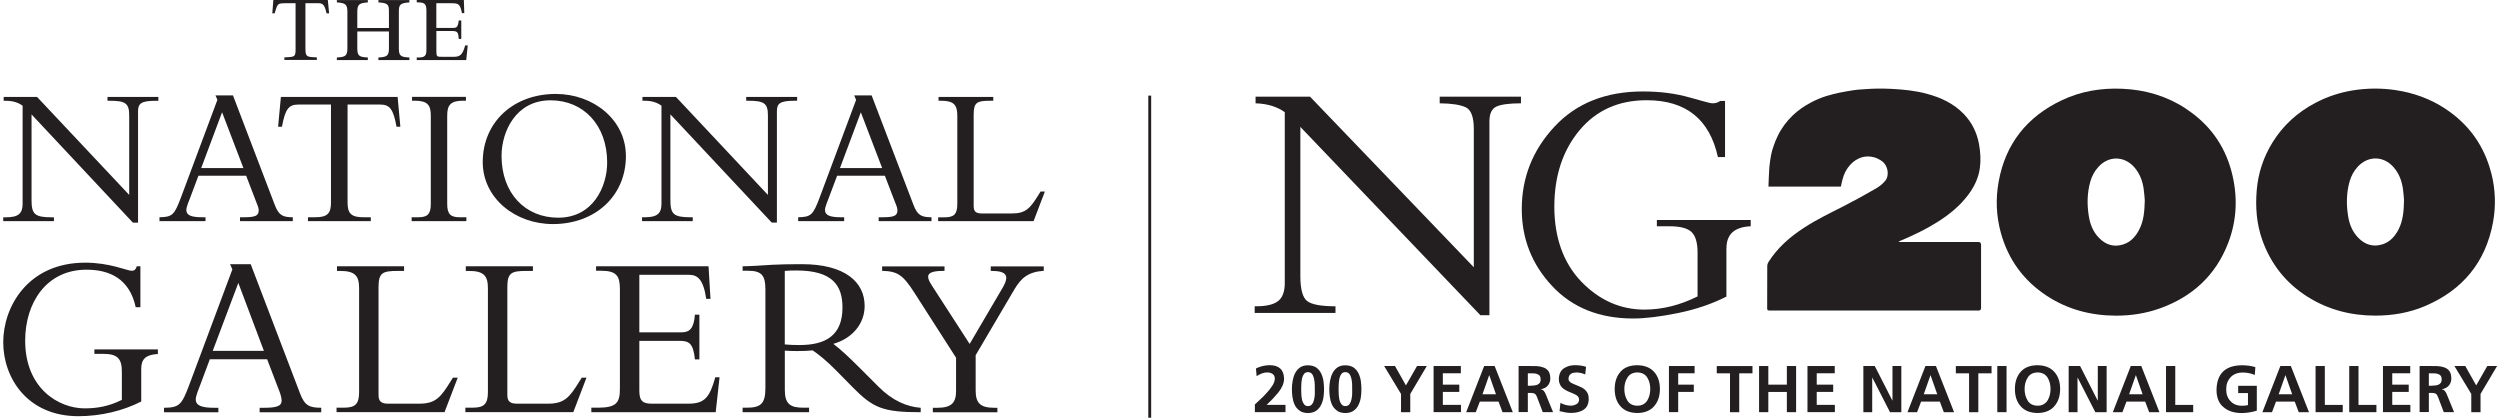
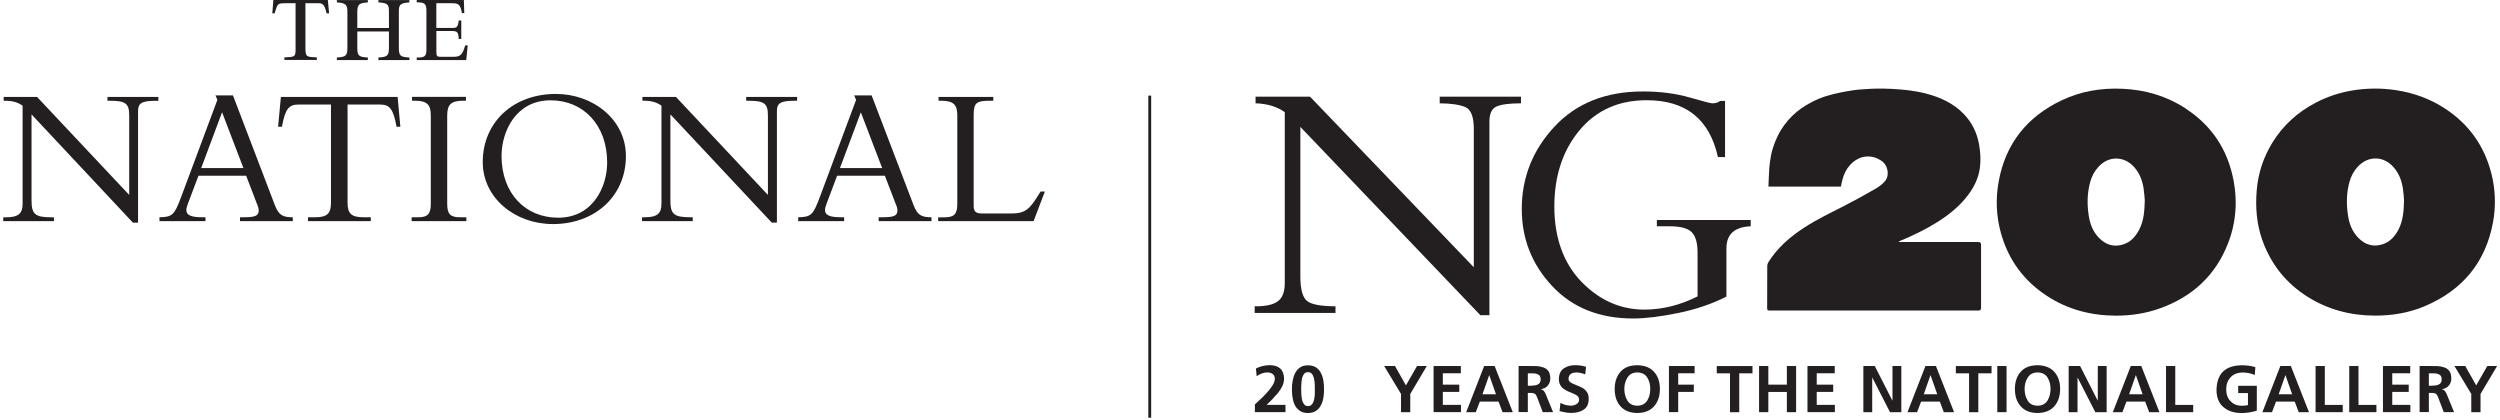
<svg xmlns="http://www.w3.org/2000/svg" width="565px" height="95px" viewBox="0 0 565 95" version="1.1">
  <title>NG+NG200 black</title>
  <g id="Page-1" stroke="none" stroke-width="1" fill="none" fill-rule="evenodd">
    <g id="Extra-Large" transform="translate(-403, -501)">
      <g id="NG+NG200-black" transform="translate(403.73, 501)">
        <g id="Group" fill="#231F20" fill-rule="nonzero">
          <path d="M104.64,13.57 L93.45,13.57 L93.45,12.99 C95.44,13.09 95.64,12.5 95.64,11.19 L95.64,2.38 C95.64,0.77 95.15,0.53 93.45,0.53 L93.45,-2.22044605e-16 L104.1,-2.22044605e-16 L104.2,2.97 L103.67,2.97 C103.28,0.88 102.84,0.73 101.29,0.73 L97.88,0.73 L97.88,6.32 L101.29,6.32 C102.41,6.32 102.75,6.32 102.94,4.62 L103.52,4.62 L103.52,8.8 L102.94,8.8 C102.85,7.1 102.6,7 101.05,7 L97.89,7 L97.89,11.53 C97.89,12.84 97.99,12.84 99.3,12.84 L101.68,12.84 C103.09,12.84 103.77,12.6 104.4,10.26 L104.98,10.26 L104.64,13.57 Z M84.79,13.57 L84.79,12.99 C86.69,12.89 87.17,12.65 87.17,10.9 L87.17,7.11 L80.02,7.11 L80.02,10.9 C80.02,12.65 80.46,12.9 82.4,12.99 L82.4,13.57 L75.4,13.57 L75.4,12.99 C77.3,12.89 77.78,12.65 77.78,10.9 L77.78,2.68 C77.78,0.98 77.34,0.68 75.4,0.54 L75.4,0.01 L82.4,0.01 L82.4,0.54 C80.5,0.69 80.02,0.93 80.02,2.68 L80.02,6.33 L87.17,6.33 L87.17,2.68 C87.17,1.07 87.02,0.68 84.79,0.54 L84.79,0.01 L91.79,0.01 L91.79,0.54 C89.65,0.69 89.41,1.08 89.41,2.68 L89.41,10.9 C89.41,12.65 89.84,12.9 91.79,12.99 L91.79,13.57 L84.79,13.57 Z M73.07,3.01 C72.58,0.77 72.1,0.72 70.93,0.72 L68.3,0.72 L68.3,11.03 C68.3,12.88 68.64,12.88 70.88,12.97 L70.88,13.55 L63.54,13.55 L63.54,12.97 C65.87,12.87 66.07,12.87 66.07,11.17 L66.07,0.73 L63.78,0.73 C62.91,0.73 62.47,0.78 62.22,0.97 C61.88,1.26 61.78,1.55 61.34,3.01 L60.81,3.01 L61.05,-2.22044605e-16 L73.36,-2.22044605e-16 L73.65,3.01 L73.07,3.01 Z" id="Shape" />
          <path d="M198.63,37.99 L189.1,37.99 L193.82,25.38 L198.64,37.99 L198.63,37.99 Z M235.4,43.28 L234.44,43.28 L234.05,43.91 C232.12,47.04 231.12,48.24 227.99,48.24 L221.15,48.24 C219.85,48.24 219.32,47.81 219.32,46.6 L219.32,25.9 C219.32,23.11 220.09,22.77 223.03,22.77 L223.75,22.77 L223.75,21.9 L211.38,21.9 L211.38,22.77 L212.01,22.77 C214.9,22.77 215.62,23.78 215.62,26.14 L215.62,46.12 C215.62,48.43 214.85,49.11 212.78,49.11 L211.29,49.11 L211.29,49.98 L232.86,49.98 L235.41,43.29 L235.4,43.28 Z M209.79,49.97 L209.79,49.1 C207.53,49.1 206.61,48.67 205.7,46.26 L196.26,21.56 L192.32,21.56 L192.75,22.57 L184.52,44.62 C183.03,48.57 182.59,49.05 179.66,49.1 L179.66,49.97 L190.05,49.97 L190.05,49.1 L189.34,49.1 C186.88,49.1 185.72,48.67 185.72,47.46 C185.72,46.78 186.3,45.44 186.63,44.57 L188.46,39.71 L199.25,39.71 L201.56,45.73 C201.71,46.17 202.09,46.84 202.09,47.56 C202.09,48.86 201.12,49.1 198.58,49.1 L197.85,49.1 L197.85,49.97 L209.79,49.97 Z M179.42,22.77 L179.42,21.9 L167.91,21.9 L167.91,22.77 L168.39,22.77 C171.99,22.77 172.82,23.35 172.82,26.09 L172.82,44.05 L152.03,21.9 L144.46,21.9 L144.46,22.77 L144.95,22.77 C146.54,22.77 147.74,23.15 148.76,23.88 L148.76,46.07 C148.76,48.19 147.84,49.1 145.05,49.1 L144.37,49.1 L144.37,49.97 L155.83,49.97 L155.83,49.1 L155.26,49.1 C151.45,49.1 150.78,48.33 150.78,45.2 L150.78,25.85 L173.69,50.31 L174.85,50.31 L174.85,25.13 C174.85,23.4 175.52,22.77 178.84,22.77 L179.42,22.77 L179.42,22.77 Z M140.72,35.24 C140.72,27.1 133.4,21.23 124.88,21.23 C115.25,21.23 108.37,27.63 108.37,36.63 C108.37,44.76 115.69,50.64 124.21,50.64 C133.84,50.64 140.73,44.24 140.73,35.24 M104.67,49.97 L104.67,49.1 L103.18,49.1 C101.11,49.1 100.34,48.42 100.34,46.11 L100.34,26.13 C100.34,23.77 101.06,22.76 103.95,22.76 L104.57,22.76 L104.57,21.89 L92.39,21.89 L92.39,22.76 L93.02,22.76 C95.91,22.76 96.63,23.77 96.63,26.13 L96.63,46.11 C96.63,48.42 95.86,49.1 93.79,49.1 L92.3,49.1 L92.3,49.97 L104.67,49.97 Z M89.75,28.64 L89.13,21.9 L62.75,21.9 L62.12,28.64 L62.99,28.64 C63.71,24.74 64.48,23.63 66.65,23.63 L74.07,23.63 L74.07,45.82 C74.07,48.23 73.25,49.1 70.51,49.1 L68.87,49.1 L68.87,49.97 L83.07,49.97 L83.07,49.1 L81.39,49.1 C78.65,49.1 77.82,48.23 77.82,45.82 L77.82,23.63 L85.23,23.63 C87.4,23.63 88.17,24.74 88.89,28.64 L89.76,28.64 L89.75,28.64 Z M65.44,49.97 L65.44,49.1 C63.18,49.1 62.26,48.67 61.35,46.26 L51.92,21.56 L47.97,21.56 L48.4,22.57 L40.17,44.62 C38.68,48.57 38.24,49.05 35.31,49.1 L35.31,49.97 L45.71,49.97 L45.71,49.1 L44.99,49.1 C42.54,49.1 41.38,48.67 41.38,47.46 C41.38,46.78 41.96,45.44 42.29,44.57 L44.12,39.71 L54.9,39.71 L57.21,45.73 C57.35,46.17 57.74,46.84 57.74,47.56 C57.74,48.86 56.78,49.1 54.23,49.1 L53.51,49.1 L53.51,49.97 L65.45,49.97 L65.44,49.97 Z M35.06,22.77 L35.06,21.9 L23.56,21.9 L23.56,22.77 L24.04,22.77 C27.65,22.77 28.47,23.35 28.47,26.09 L28.47,44.05 L7.65,21.91 L0.1,21.91 L0.1,22.78 L0.58,22.78 C2.17,22.78 3.37,23.16 4.38,23.89 L4.38,46.08 C4.38,48.2 3.46,49.11 0.67,49.11 L0,49.11 L0,49.98 L11.46,49.98 L11.46,49.11 L10.88,49.11 C7.08,49.11 6.4,48.34 6.4,45.21 L6.4,25.86 L29.31,50.32 L30.47,50.32 L30.47,25.14 C30.47,23.41 31.14,22.78 34.47,22.78 L35.05,22.78 L35.06,22.77 Z M136.49,36.73 C136.49,42.17 133.31,49.2 125.42,49.2 C117.96,49.2 112.62,43.66 112.62,35.24 C112.62,29.8 115.8,22.67 123.69,22.67 C131.16,22.67 136.49,28.3 136.49,36.73 M54.27,37.98 L44.74,37.98 L49.46,25.37 L54.28,37.98 L54.27,37.98 Z" id="Shape" />
-           <path d="M189.67,69.5 C189.67,75.86 185.82,77.98 179.95,77.98 C178.7,77.98 177.4,77.93 176.63,77.84 L176.63,61.23 C177.59,61.13 178.26,61.13 179.28,61.13 C187.47,61.13 189.67,64.55 189.67,69.5 M235.16,61.22 L235.16,60.21 L223.18,60.21 L223.18,61.22 C226.6,61.22 227.56,62.13 225.87,65.02 L218.41,77.73 L209.94,64.63 C208.35,62.22 208.59,61.21 212.73,61.21 L212.73,60.2 L198.63,60.2 L198.63,61.21 C202.1,61.31 203.3,62.08 205.9,66.12 L215.34,80.85 L215.34,88.36 C215.34,90.96 214.38,92.16 211.1,92.16 L210.09,92.16 L210.09,93.17 L224.68,93.17 L224.68,92.16 L224,92.16 C220.77,92.16 219.77,91.05 219.77,88.26 L219.77,80.27 L228.53,65.39 C230.02,62.89 231.57,61.44 235.17,61.2 M207.35,93.17 L207.35,92.16 C204.22,91.92 200.99,90.57 197.86,87.44 L193.67,83.25 C191.17,80.75 189.58,79.25 187.61,77.71 C191.94,76.46 194.68,73.14 194.68,69.14 C194.68,63.75 190.25,59.7 180.48,59.7 C177.01,59.7 175.96,59.75 173.79,59.84 C171.63,59.99 168.41,60.18 167.1,60.18 L167.1,61.19 L168.26,61.19 C171.34,61.19 172.25,62.15 172.25,65.42 L172.25,87.76 C172.25,91.27 171.15,92.14 168.02,92.14 L167.1,92.14 L167.1,93.15 L182.12,93.15 L182.12,92.14 L180.87,92.14 C177.94,92.14 176.64,91.37 176.64,88.15 L176.64,79.24 C177.36,79.29 178.18,79.34 179.38,79.34 C180.77,79.34 181.78,79.29 182.94,79.19 C184.24,80.06 186.12,81.55 188.42,83.91 L191.89,87.43 C196.56,92.19 198.73,93.16 207.34,93.16 M161.9,85.26 L160.93,85.26 C159.63,89.84 158.53,91.23 154.82,91.23 L146.64,91.23 C144.67,91.23 143.76,90.75 143.76,88.34 L143.76,77.03 L152.76,77.03 C154.93,77.03 155.94,77.46 156.32,81.22 L157.33,81.22 L157.33,71.11 L156.32,71.11 C156.08,74.19 155.17,75.11 153.29,75.11 L143.76,75.11 L143.76,62.11 L154.98,62.11 C156.86,62.11 158.21,63.02 158.88,67.55 L159.84,67.55 L159.4,60.18 L133.98,60.18 L133.98,61.19 L135.13,61.19 C138.7,61.19 139.37,62.44 139.37,65.42 L139.37,87.81 C139.37,90.99 138.64,92.14 134.36,92.14 L132.91,92.14 L132.91,93.15 L161.02,93.15 L161.89,85.25 L161.9,85.26 Z M131.85,85.36 L130.75,85.36 L130.26,86.13 C128,89.79 126.84,91.23 123.13,91.23 L116.1,91.23 C114.56,91.23 113.93,90.7 113.93,89.3 L113.93,64.89 C113.93,61.62 114.85,61.23 118.31,61.23 L119.71,61.23 L119.71,60.17 L104.54,60.17 L104.54,61.23 L105.26,61.23 C108.68,61.23 109.54,62.39 109.54,65.18 L109.54,88.62 C109.54,91.32 108.62,92.13 106.17,92.13 L104.44,92.13 L104.44,93.14 L128.84,93.14 L131.82,85.34 L131.85,85.36 Z M102.73,85.36 L101.62,85.36 L101.14,86.13 C98.88,89.79 97.72,91.23 94.02,91.23 L86.99,91.23 C85.45,91.23 84.82,90.7 84.82,89.3 L84.82,64.89 C84.82,61.62 85.73,61.23 89.2,61.23 L90.59,61.23 L90.59,60.17 L75.43,60.17 L75.43,61.23 L76.15,61.23 C79.57,61.23 80.43,62.39 80.43,65.18 L80.43,88.62 C80.43,91.32 79.52,92.13 77.06,92.13 L75.33,92.13 L75.33,93.14 L99.74,93.14 L102.72,85.34 L102.73,85.36 Z M71.87,93.16 L71.87,92.15 C69.17,92.15 68.11,91.67 67.05,88.83 L55.93,59.71 L51.26,59.71 L51.79,60.87 L42.07,86.91 C40.34,91.53 39.81,92.11 36.34,92.16 L36.34,93.17 L48.62,93.17 L48.62,92.16 L47.75,92.16 C44.86,92.16 43.51,91.68 43.51,90.24 C43.51,89.47 44.18,87.88 44.57,86.87 L46.69,81.19 L59.64,81.19 L62.09,87.59 C62.52,88.7 62.91,89.61 62.91,90.57 C62.91,91.87 61.56,92.16 58.77,92.16 L57.95,92.16 L57.95,93.17 L71.86,93.17 L71.87,93.16 Z M34.95,79.97 L34.95,78.96 L20.6,78.96 L20.6,79.97 L22.57,79.97 C25.75,79.97 26.81,80.98 26.81,83.97 L26.81,90.37 C23.83,91.86 21.13,92.29 18.39,92.29 C12.61,92.29 4.96,87.86 4.96,76.98 C4.96,68.46 9.73,60.95 18.82,60.95 C24.02,60.95 28.54,62.97 29.94,69.42 L31,69.42 L31,60.18 L30.18,60.18 C29.89,61.09 29.51,61.19 29.03,61.19 C27.92,61.19 24.17,59.36 18.49,59.36 C5.54,59.39 0,69.36 0,77.35 C0,85.34 5.39,94.06 16.99,94.06 C22,94.06 27.05,92.86 31.19,90.74 L31.19,83.33 C31.19,81.07 32.3,80.15 34.94,80.01 M58.91,79.29 L47.35,79.29 L53.13,63.94 L58.91,79.29 Z" id="Shape" />
        </g>
        <line x1="259.11" y1="21.61" x2="259.11" y2="94.41" id="Path" stroke="#231F20" stroke-width="0.65" />
        <g id="Group" transform="translate(282.83, 20.02)" fill="#231F20" fill-rule="nonzero">
          <path d="M279.48,19.17 C277.91,12.97 274.43,8.09 269.09,4.56 C265.68,2.31 261.93,0.96 257.89,0.35 C254.64,-0.14 251.39,-0.11 248.15,0.41 C245.17,0.9 242.33,1.84 239.66,3.26 C235.65,5.38 232.39,8.33 230.01,12.2 C227.98,15.51 226.78,19.09 226.46,22.96 C226.14,26.78 226.42,30.54 227.7,34.17 C229.63,39.64 233.05,43.97 237.98,47.07 C242.63,49.99 247.75,51.3 253.23,51.31 C257.13,51.31 260.91,50.68 264.5,49.15 C272.95,45.55 278.18,39.3 279.86,30.23 C280.54,26.53 280.41,22.82 279.49,19.17 M258.53,31.8 C257.73,33.36 256.62,34.64 254.9,35.19 C252.79,35.87 250.95,35.3 249.42,33.73 C248.08,32.36 247.4,30.66 247.11,28.81 C246.69,26.19 246.72,23.59 247.44,21.02 C247.8,19.76 248.4,18.62 249.3,17.65 C251.64,15.12 255.14,15.18 257.4,17.78 C258.62,19.17 259.23,20.83 259.5,22.62 C259.65,23.61 259.7,24.62 259.75,25.2 C259.7,27.76 259.51,29.87 258.52,31.81" id="Shape" />
          <path d="M210.47,4.54 C206.11,1.68 201.27,0.26 196.08,0.04 C191.34,-0.17 186.76,0.58 182.44,2.62 C174.58,6.34 169.7,12.41 168.14,21.01 C167.43,24.91 167.58,28.82 168.65,32.66 C170.32,38.66 173.78,43.4 178.99,46.82 C183.74,49.94 189.02,51.31 194.68,51.32 C198.06,51.32 201.35,50.82 204.53,49.69 C211.92,47.06 217.2,42.2 220.02,34.86 C222.05,29.58 222.19,24.13 220.75,18.69 C219.15,12.68 215.67,7.97 210.46,4.56 M199.94,31.8 C199.14,33.38 198.02,34.67 196.29,35.22 C194.17,35.9 192.34,35.31 190.81,33.74 C189.47,32.36 188.8,30.67 188.51,28.81 C188.09,26.19 188.13,23.59 188.85,21.02 C189.2,19.78 189.79,18.68 190.66,17.72 C192.99,15.13 196.53,15.18 198.82,17.81 C200.02,19.19 200.64,20.83 200.9,22.61 C201.05,23.62 201.1,24.64 201.16,25.24 C201.1,27.78 200.92,29.87 199.94,31.79" id="Shape" />
          <path d="M132.48,22.16 L132.48,22.16 C132.69,21.16 132.95,19.83 133.48,18.83 C134.18,17.5 135.03,16.73 135.53,16.38 C136.53,15.68 137.98,14.97 140.07,15.55 L140.14,15.57 C140.79,15.77 141.38,16.16 141.44,16.19 C143.14,17.15 143.53,19.55 142.52,20.82 C141.94,21.54 141.17,22.14 140.37,22.6 C137.98,23.98 135.57,25.31 133.11,26.57 C130.09,28.11 127.03,29.57 124.18,31.43 C120.98,33.51 118.14,35.97 116.09,39.24 C115.94,39.48 115.84,39.79 115.84,40.07 C115.82,43.26 115.84,46.45 115.82,49.63 C115.82,50.04 115.93,50.16 116.35,50.16 C132.1,50.16 147.85,50.16 163.6,50.16 C163.973,50.16 164.16,49.97 164.16,49.59 C164.16,44.82 164.16,40.05 164.16,35.28 C164.16,34.88 163.953,34.677 163.54,34.67 L145.6,34.67 C145.6,34.67 145.58,34.6 145.57,34.56 C145.7,34.5 145.82,34.44 145.95,34.39 C148.83,33.17 151.64,31.84 154.28,30.17 C156.95,28.49 159.38,26.53 161.28,23.98 C162.61,22.19 163.57,20.24 163.88,18.01 C164.14,16.19 164.02,14.37 163.7,12.57 C163.23,9.98 162.12,7.69 160.29,5.78 C157.97,3.36 155.04,2.01 151.86,1.16 C149.24,0.46 146.56,0.2 143.85,0.06 C143.33,0.03 143.21,0.03 142.34,0.01 L142.29,0.01 C142.29,0.01 142.17,0.01 142.17,0.01 C140.37,-0.03 138.67,0.05 136.88,0.2 C136.36,0.24 135.84,0.29 135.33,0.37 C134.3,0.54 133.26,0.69 132.24,0.91 C131.19,1.14 130.14,1.39 129.11,1.71 C127.93,2.08 126.8,2.57 125.7,3.15 C124.2,3.94 122.81,4.9 121.59,6.07 C120.17,7.43 119.02,9 118.17,10.77 C117.81,11.5 117.51,12.27 117.25,13.04 C117.02,13.69 116.83,14.36 116.7,15.04 C116.53,15.95 116.4,16.87 116.31,17.8 C116.23,18.57 116.11,22.15 116.11,22.15 L132.48,22.15" id="Path" />
          <path d="M53.04,51.22 L51.01,51.22 L10.32,8.66 L10.32,42.37 C10.32,45.36 10.84,47.25 11.87,48.03 C12.91,48.81 15.03,49.2 18.26,49.2 L18.26,50.7 L0,50.7 L0,49.2 L0.35,49.2 C2.62,49.2 4.27,48.81 5.28,48.03 C6.29,47.25 6.8,45.89 6.8,43.95 L6.8,5.33 C5.04,4.07 2.84,3.41 0.2,3.33 L0.2,1.83 L12.51,1.83 L49.52,40.38 L49.52,9.15 C49.52,6.42 48.9,4.77 47.66,4.21 C46.42,3.65 44.47,3.35 41.81,3.33 L41.81,1.83 L60.18,1.83 L60.18,3.33 C57.6,3.33 55.76,3.57 54.68,4.04 C53.59,4.51 53.05,5.65 53.05,7.43 L53.05,51.23 L53.04,51.22 Z" id="Path" />
          <path d="M106.61,36.08 L106.61,47.01 C103.34,48.67 99.69,49.91 95.66,50.73 C91.63,51.55 88.26,51.96 85.55,51.96 C77.91,51.96 71.79,49.51 67.22,44.62 C62.64,39.72 60.36,33.93 60.36,27.23 C60.36,20.1 62.83,13.88 67.76,8.59 C72.69,3.3 79.35,0.65 87.74,0.65 C91.63,0.65 95.12,1.1 98.23,1.99 C101.34,2.88 103.06,3.33 103.39,3.33 C104.16,3.33 104.76,3.15 105.19,2.79 L106.3,2.79 L106.3,15.48 L104.69,15.48 C102.8,6.91 97.44,2.63 88.6,2.63 C82.24,2.63 77.17,4.9 73.39,9.45 C69.61,14 67.72,19.75 67.72,26.69 C67.72,33.63 69.76,39.44 73.84,43.65 C77.92,47.85 82.67,49.95 88.09,49.95 C92.1,49.95 96.11,48.96 100.09,46.97 L100.09,37.09 C100.09,34.85 99.64,33.29 98.73,32.42 C97.82,31.55 96.18,31.12 93.8,31.12 L90.89,31.12 L90.89,29.7 L112.1,29.7 L112.1,31.12 C108.44,31.27 106.62,32.92 106.62,36.07" id="Path" />
        </g>
        <g id="Group" transform="translate(282.85, 82.53)" fill="#231F20" fill-rule="nonzero">
          <path d="M0.02,10.62 L0.02,8.87 C0.29,8.62 0.67,8.27 1.16,7.81 C1.65,7.37 2.15,6.87 2.65,6.31 C3.18,5.74 3.62,5.18 3.98,4.62 C4.34,4.06 4.52,3.54 4.53,3.05 C4.53,2.57 4.35,2.21 4.01,1.97 C3.68,1.75 3.29,1.64 2.83,1.64 C2.37,1.64 1.97,1.72 1.56,1.88 C1.15,2.05 0.77,2.25 0.42,2.48 L0.26,0.75 C1.24,0.26 2.27,0.01 3.35,0 C5.48,0 6.57,1.02 6.62,3.05 C6.61,3.6 6.49,4.14 6.26,4.66 C6.02,5.19 5.7,5.7 5.3,6.2 C4.46,7.21 3.59,8.13 2.68,8.97 L6.94,8.97 L6.94,10.61 L5.68434189e-14,10.61 L0.02,10.62 Z" id="Path" />
          <path d="M10.11,10.25 C9.62,9.91 9.25,9.47 9,8.92 C8.75,8.37 8.59,7.79 8.51,7.17 C8.43,6.56 8.39,5.98 8.39,5.44 C8.39,4.77 8.45,4.11 8.57,3.47 C8.69,2.83 8.88,2.26 9.15,1.74 C9.43,1.22 9.8,0.8 10.27,0.49 C10.73,0.18 11.31,0.03 12,0.03 C12.76,0.03 13.38,0.2 13.87,0.52 C14.35,0.86 14.72,1.29 14.98,1.82 C15.24,2.35 15.42,2.93 15.52,3.57 C15.61,4.21 15.65,4.84 15.65,5.45 C15.65,6.06 15.61,6.67 15.52,7.29 C15.42,7.91 15.24,8.49 14.97,9.02 C14.71,9.55 14.34,9.98 13.86,10.31 C13.38,10.64 12.76,10.81 12.01,10.82 C11.22,10.81 10.59,10.63 10.11,10.27 L10.11,10.25 Z M12.94,8.83 C13.15,8.56 13.3,8.23 13.39,7.83 C13.49,7.42 13.55,7 13.57,6.58 L13.57,5.44 C13.57,5.08 13.57,4.68 13.55,4.24 C13.53,3.81 13.47,3.39 13.37,2.99 C13.28,2.57 13.13,2.23 12.92,1.97 C12.7,1.71 12.4,1.58 12.01,1.57 C11.64,1.57 11.35,1.71 11.14,1.97 C10.93,2.23 10.78,2.57 10.68,2.99 C10.6,3.4 10.55,3.82 10.52,4.24 C10.5,4.68 10.49,5.08 10.49,5.44 C10.49,5.77 10.49,6.15 10.52,6.58 C10.55,7.01 10.6,7.43 10.68,7.83 C10.78,8.23 10.93,8.56 11.14,8.83 C11.35,9.11 11.64,9.25 12.01,9.25 C12.41,9.25 12.72,9.11 12.94,8.83 Z" id="Shape" />
-           <path d="M18.56,10.25 C18.07,9.91 17.7,9.47 17.45,8.92 C17.2,8.37 17.04,7.79 16.96,7.17 C16.88,6.56 16.84,5.98 16.84,5.44 C16.84,4.77 16.9,4.11 17.02,3.47 C17.14,2.83 17.33,2.26 17.6,1.74 C17.88,1.22 18.25,0.8 18.72,0.49 C19.18,0.18 19.76,0.03 20.45,0.03 C21.21,0.03 21.83,0.2 22.32,0.52 C22.8,0.86 23.17,1.29 23.43,1.82 C23.69,2.35 23.87,2.93 23.97,3.57 C24.06,4.21 24.1,4.84 24.1,5.45 C24.1,6.06 24.06,6.67 23.97,7.29 C23.87,7.91 23.69,8.49 23.42,9.02 C23.16,9.55 22.79,9.98 22.31,10.31 C21.83,10.64 21.21,10.81 20.46,10.82 C19.67,10.81 19.04,10.63 18.56,10.27 L18.56,10.25 Z M21.38,8.83 C21.59,8.56 21.74,8.23 21.83,7.83 C21.93,7.42 21.99,7 22.01,6.58 L22.01,5.44 C22.01,5.08 22.01,4.68 22,4.24 C21.98,3.81 21.92,3.39 21.82,2.99 C21.73,2.57 21.58,2.23 21.37,1.97 C21.15,1.71 20.85,1.58 20.46,1.57 C20.09,1.57 19.8,1.71 19.59,1.97 C19.38,2.23 19.23,2.57 19.13,2.99 C19.05,3.4 19,3.82 18.97,4.24 C18.95,4.68 18.94,5.08 18.94,5.44 C18.94,5.77 18.94,6.15 18.97,6.58 C19,7.01 19.05,7.43 19.13,7.83 C19.23,8.23 19.38,8.56 19.59,8.83 C19.8,9.11 20.09,9.25 20.46,9.25 C20.86,9.25 21.17,9.11 21.39,8.83 L21.38,8.83 Z" id="Shape" />
          <polygon id="Path" points="33.05 6.5 29.24 0.19 31.69 0.19 34.16 4.57 36.67 0.19 38.88 0.19 35.14 6.5 35.14 10.62 33.05 10.62" />
          <polygon id="Path" points="40.41 0.19 46.57 0.19 46.57 1.83 42.5 1.83 42.5 4.4 46.22 4.4 46.22 6.04 42.5 6.04 42.5 8.97 46.6 8.97 46.6 10.61 40.41 10.61 40.41 0.18" />
          <path d="M51.85,0.19 L54.21,0.19 L58.31,10.62 L55.99,10.62 L55.09,8.23 L50.86,8.23 L49.95,10.62 L47.78,10.62 L51.84,0.19 L51.85,0.19 Z M53,2.28 L52.97,2.28 L51.46,6.58 L54.51,6.58 L53,2.28 L53,2.28 Z" id="Shape" />
          <path d="M59.62,0.19 L61.88,0.19 C62.46,0.19 63.04,0.19 63.61,0.2 C64.19,0.23 64.72,0.33 65.19,0.5 C65.68,0.66 66.07,0.94 66.36,1.34 C66.64,1.73 66.78,2.29 66.79,3.01 C66.79,3.63 66.6,4.16 66.22,4.61 C65.84,5.06 65.32,5.33 64.64,5.43 L64.64,5.46 C64.92,5.49 65.15,5.61 65.32,5.83 C65.5,6.05 65.64,6.28 65.74,6.53 L67.41,10.61 L65.08,10.61 L63.84,7.35 C63.71,6.96 63.55,6.68 63.35,6.51 C63.14,6.35 62.82,6.27 62.39,6.27 L61.71,6.27 L61.71,10.6 L59.62,10.6 L59.62,0.17 L59.62,0.19 Z M61.71,4.64 L62.4,4.64 C62.67,4.64 62.94,4.62 63.21,4.58 C63.47,4.55 63.7,4.49 63.91,4.39 C64.12,4.29 64.29,4.15 64.43,3.96 C64.55,3.76 64.61,3.51 64.61,3.2 C64.61,2.89 64.55,2.63 64.43,2.44 C64.29,2.26 64.12,2.13 63.91,2.04 C63.7,1.95 63.47,1.89 63.21,1.86 C62.94,1.86 62.67,1.84 62.4,1.84 L61.71,1.84 L61.71,4.65 L61.71,4.64 Z" id="Shape" />
          <path d="M72.55,1.66 C72.37,1.66 72.19,1.68 72.01,1.72 C71.82,1.76 71.64,1.83 71.47,1.94 C71.31,2.04 71.18,2.19 71.07,2.39 C70.96,2.58 70.9,2.82 70.9,3.11 C70.9,3.33 70.97,3.51 71.11,3.66 C71.25,3.81 71.42,3.94 71.63,4.06 C71.86,4.18 72.11,4.29 72.38,4.39 C72.64,4.5 72.91,4.61 73.2,4.73 C73.49,4.84 73.77,4.97 74.04,5.12 C74.32,5.28 74.56,5.47 74.77,5.7 C74.98,5.92 75.15,6.18 75.29,6.49 C75.41,6.81 75.47,7.19 75.47,7.64 C75.45,8.77 75.07,9.57 74.32,10.06 C73.57,10.55 72.65,10.79 71.56,10.79 C71.02,10.79 70.57,10.75 70.2,10.67 C69.82,10.6 69.38,10.51 68.88,10.39 L69.08,8.51 C69.82,8.93 70.6,9.14 71.44,9.15 C71.87,9.15 72.28,9.04 72.68,8.82 C73.08,8.6 73.28,8.26 73.29,7.8 C73.29,7.55 73.23,7.34 73.11,7.16 C72.97,6.98 72.8,6.83 72.59,6.71 C72.13,6.47 71.61,6.24 71.02,6.02 C70.73,5.9 70.46,5.76 70.2,5.6 C69.93,5.45 69.68,5.27 69.45,5.06 C69.24,4.84 69.07,4.58 68.93,4.27 C68.79,3.96 68.72,3.6 68.72,3.18 C68.74,2.02 69.12,1.2 69.87,0.7 C70.59,0.23 71.42,0 72.37,0 C73.27,0 74.1,0.12 74.87,0.37 L74.68,2.09 C74.01,1.8 73.3,1.65 72.56,1.64 L72.55,1.66 Z" id="Path" />
          <path d="M82.64,1.49 C83.51,0.51 84.77,0.02 86.44,0.01 C88.09,0.03 89.36,0.53 90.24,1.51 C91.12,2.48 91.56,3.77 91.56,5.38 C91.56,6.98 91.12,8.28 90.26,9.27 C89.38,10.28 88.11,10.79 86.45,10.81 C84.78,10.79 83.51,10.28 82.65,9.29 C81.77,8.31 81.34,7.01 81.34,5.39 C81.34,3.77 81.78,2.47 82.65,1.5 L82.64,1.49 Z M84.18,7.96 C84.64,8.74 85.39,9.14 86.44,9.16 C86.98,9.16 87.44,9.05 87.82,8.83 C88.2,8.61 88.5,8.32 88.72,7.96 C89.16,7.21 89.38,6.35 89.38,5.37 C89.38,4.39 89.16,3.55 88.71,2.81 C88.24,2.05 87.49,1.66 86.45,1.64 C85.42,1.66 84.68,2.05 84.22,2.81 C83.75,3.55 83.52,4.4 83.52,5.37 C83.52,6.35 83.73,7.21 84.19,7.96 L84.18,7.96 Z" id="Shape" />
          <polygon id="Path" points="93.6 0.19 99.4 0.19 99.4 1.83 95.69 1.83 95.69 4.4 99.22 4.4 99.22 6.04 95.69 6.04 95.69 10.61 93.6 10.61 93.6 0.18" />
          <polygon id="Path" points="107.4 1.84 104.41 1.84 104.41 0.2 112.48 0.2 112.48 1.84 109.49 1.84 109.49 10.63 107.4 10.63" />
          <polygon id="Path" points="113.97 0.19 116.06 0.19 116.06 4.4 120.25 4.4 120.25 0.19 122.34 0.19 122.34 10.62 120.25 10.62 120.25 6.05 116.06 6.05 116.06 10.62 113.97 10.62" />
          <polygon id="Path" points="124.91 0.19 131.07 0.19 131.07 1.83 127 1.83 127 4.4 130.72 4.4 130.72 6.04 127 6.04 127 8.97 131.1 8.97 131.1 10.61 124.91 10.61 124.91 0.18" />
          <polygon id="Path" points="137.55 0.19 140.12 0.19 144.09 7.99 144.12 7.99 144.12 0.19 146.12 0.19 146.12 10.62 143.56 10.62 139.57 2.82 139.54 2.82 139.54 10.62 137.54 10.62 137.54 0.19" />
          <path d="M151.58,0.19 L153.94,0.19 L158.04,10.62 L155.72,10.62 L154.82,8.23 L150.59,8.23 L149.68,10.62 L147.51,10.62 L151.57,0.19 L151.58,0.19 Z M152.73,2.28 L152.7,2.28 L151.19,6.58 L154.24,6.58 L152.73,2.28 L152.73,2.28 Z" id="Shape" />
          <polygon id="Path" points="161.43 1.84 158.44 1.84 158.44 0.2 166.51 0.2 166.51 1.84 163.52 1.84 163.52 10.63 161.43 10.63" />
          <polygon id="Path" points="167.81 0.19 169.9 0.19 169.9 10.62 167.81 10.62" />
          <path d="M173.1,1.49 C173.97,0.51 175.23,0.02 176.9,0.01 C178.55,0.03 179.82,0.53 180.69,1.51 C181.57,2.48 182.01,3.77 182.01,5.38 C182.01,6.98 181.57,8.28 180.71,9.27 C179.83,10.28 178.56,10.79 176.9,10.81 C175.23,10.79 173.96,10.28 173.1,9.29 C172.22,8.31 171.79,7.01 171.79,5.39 C171.79,3.77 172.23,2.47 173.1,1.5 L173.1,1.49 Z M174.64,7.96 C175.1,8.74 175.85,9.14 176.9,9.16 C177.44,9.16 177.9,9.05 178.28,8.83 C178.66,8.61 178.96,8.32 179.18,7.96 C179.62,7.21 179.84,6.35 179.84,5.37 C179.84,4.39 179.62,3.55 179.17,2.81 C178.7,2.05 177.95,1.66 176.91,1.64 C175.88,1.66 175.14,2.05 174.68,2.81 C174.21,3.55 173.98,4.4 173.98,5.37 C173.98,6.35 174.19,7.21 174.65,7.96 L174.64,7.96 Z" id="Shape" />
          <polygon id="Path" points="183.95 0.19 186.52 0.19 190.49 7.99 190.52 7.99 190.52 0.19 192.52 0.19 192.52 10.62 189.96 10.62 185.97 2.82 185.94 2.82 185.94 10.62 183.94 10.62 183.94 0.19" />
          <path d="M197.99,0.19 L200.35,0.19 L204.45,10.62 L202.13,10.62 L201.23,8.23 L197,8.23 L196.09,10.62 L193.92,10.62 L197.98,0.19 L197.99,0.19 Z M199.14,2.28 L199.11,2.28 L197.6,6.58 L200.65,6.58 L199.14,2.28 L199.14,2.28 Z" id="Shape" />
          <polygon id="Path" points="205.94 0.19 208.03 0.19 208.03 8.98 212.08 8.98 212.08 10.62 205.94 10.62" />
          <path d="M223.32,1.66 C222.1,1.66 221.17,2.03 220.53,2.74 C219.87,3.45 219.54,4.35 219.54,5.45 C219.54,6.55 219.85,7.42 220.48,8.09 C221.1,8.8 221.96,9.16 223.08,9.17 C223.65,9.17 224.11,9.12 224.46,9.02 L224.46,6.3 L222.25,6.3 L222.25,4.66 L226.46,4.66 L226.46,10.28 C225.34,10.62 224.22,10.8 223.08,10.82 C221.37,10.82 220,10.39 218.97,9.52 C217.9,8.67 217.36,7.37 217.35,5.6 C217.42,1.92 219.33,0.06 223.07,0.02 C224.25,0.02 225.27,0.17 226.13,0.45 L226,2.21 C225.12,1.84 224.23,1.66 223.31,1.66 L223.32,1.66 Z" id="Path" />
          <path d="M231.79,0.19 L234.15,0.19 L238.25,10.62 L235.93,10.62 L235.03,8.23 L230.8,8.23 L229.89,10.62 L227.72,10.62 L231.78,0.19 L231.79,0.19 Z M232.94,2.28 L232.91,2.28 L231.4,6.58 L234.45,6.58 L232.94,2.28 Z" id="Shape" />
          <polygon id="Path" points="239.74 0.19 241.83 0.19 241.83 8.98 245.88 8.98 245.88 10.62 239.74 10.62" />
          <polygon id="Path" points="247.35 0.19 249.44 0.19 249.44 8.98 253.49 8.98 253.49 10.62 247.35 10.62" />
          <polygon id="Path" points="254.97 0.19 261.13 0.19 261.13 1.83 257.07 1.83 257.07 4.4 260.79 4.4 260.79 6.04 257.07 6.04 257.07 8.97 261.16 8.97 261.16 10.61 254.97 10.61 254.97 0.18" />
          <path d="M263.25,0.19 L265.51,0.19 C266.09,0.19 266.67,0.19 267.24,0.2 C267.82,0.23 268.35,0.33 268.82,0.5 C269.31,0.66 269.7,0.94 269.99,1.34 C270.27,1.73 270.41,2.29 270.42,3.01 C270.42,3.63 270.23,4.16 269.85,4.61 C269.47,5.06 268.95,5.33 268.27,5.43 L268.27,5.46 C268.55,5.49 268.77,5.61 268.95,5.83 C269.13,6.05 269.27,6.28 269.37,6.53 L271.04,10.61 L268.71,10.61 L267.47,7.35 C267.34,6.96 267.18,6.68 266.98,6.51 C266.77,6.35 266.45,6.27 266.02,6.27 L265.34,6.27 L265.34,10.6 L263.25,10.6 L263.25,0.17 L263.25,0.19 Z M265.34,4.64 L266.03,4.64 C266.3,4.64 266.57,4.62 266.84,4.58 C267.1,4.55 267.33,4.49 267.54,4.39 C267.75,4.29 267.92,4.15 268.06,3.96 C268.18,3.76 268.24,3.51 268.24,3.2 C268.24,2.89 268.18,2.63 268.06,2.44 C267.92,2.26 267.75,2.13 267.54,2.04 C267.33,1.95 267.1,1.89 266.84,1.86 C266.57,1.86 266.3,1.84 266.03,1.84 L265.34,1.84 L265.34,4.65 L265.34,4.64 Z" id="Shape" />
          <polygon id="Path" points="274.93 6.5 271.12 0.19 273.57 0.19 276.04 4.57 278.55 0.19 280.76 0.19 277.02 6.5 277.02 10.62 274.93 10.62 274.93 6.5" />
        </g>
      </g>
    </g>
  </g>
</svg>